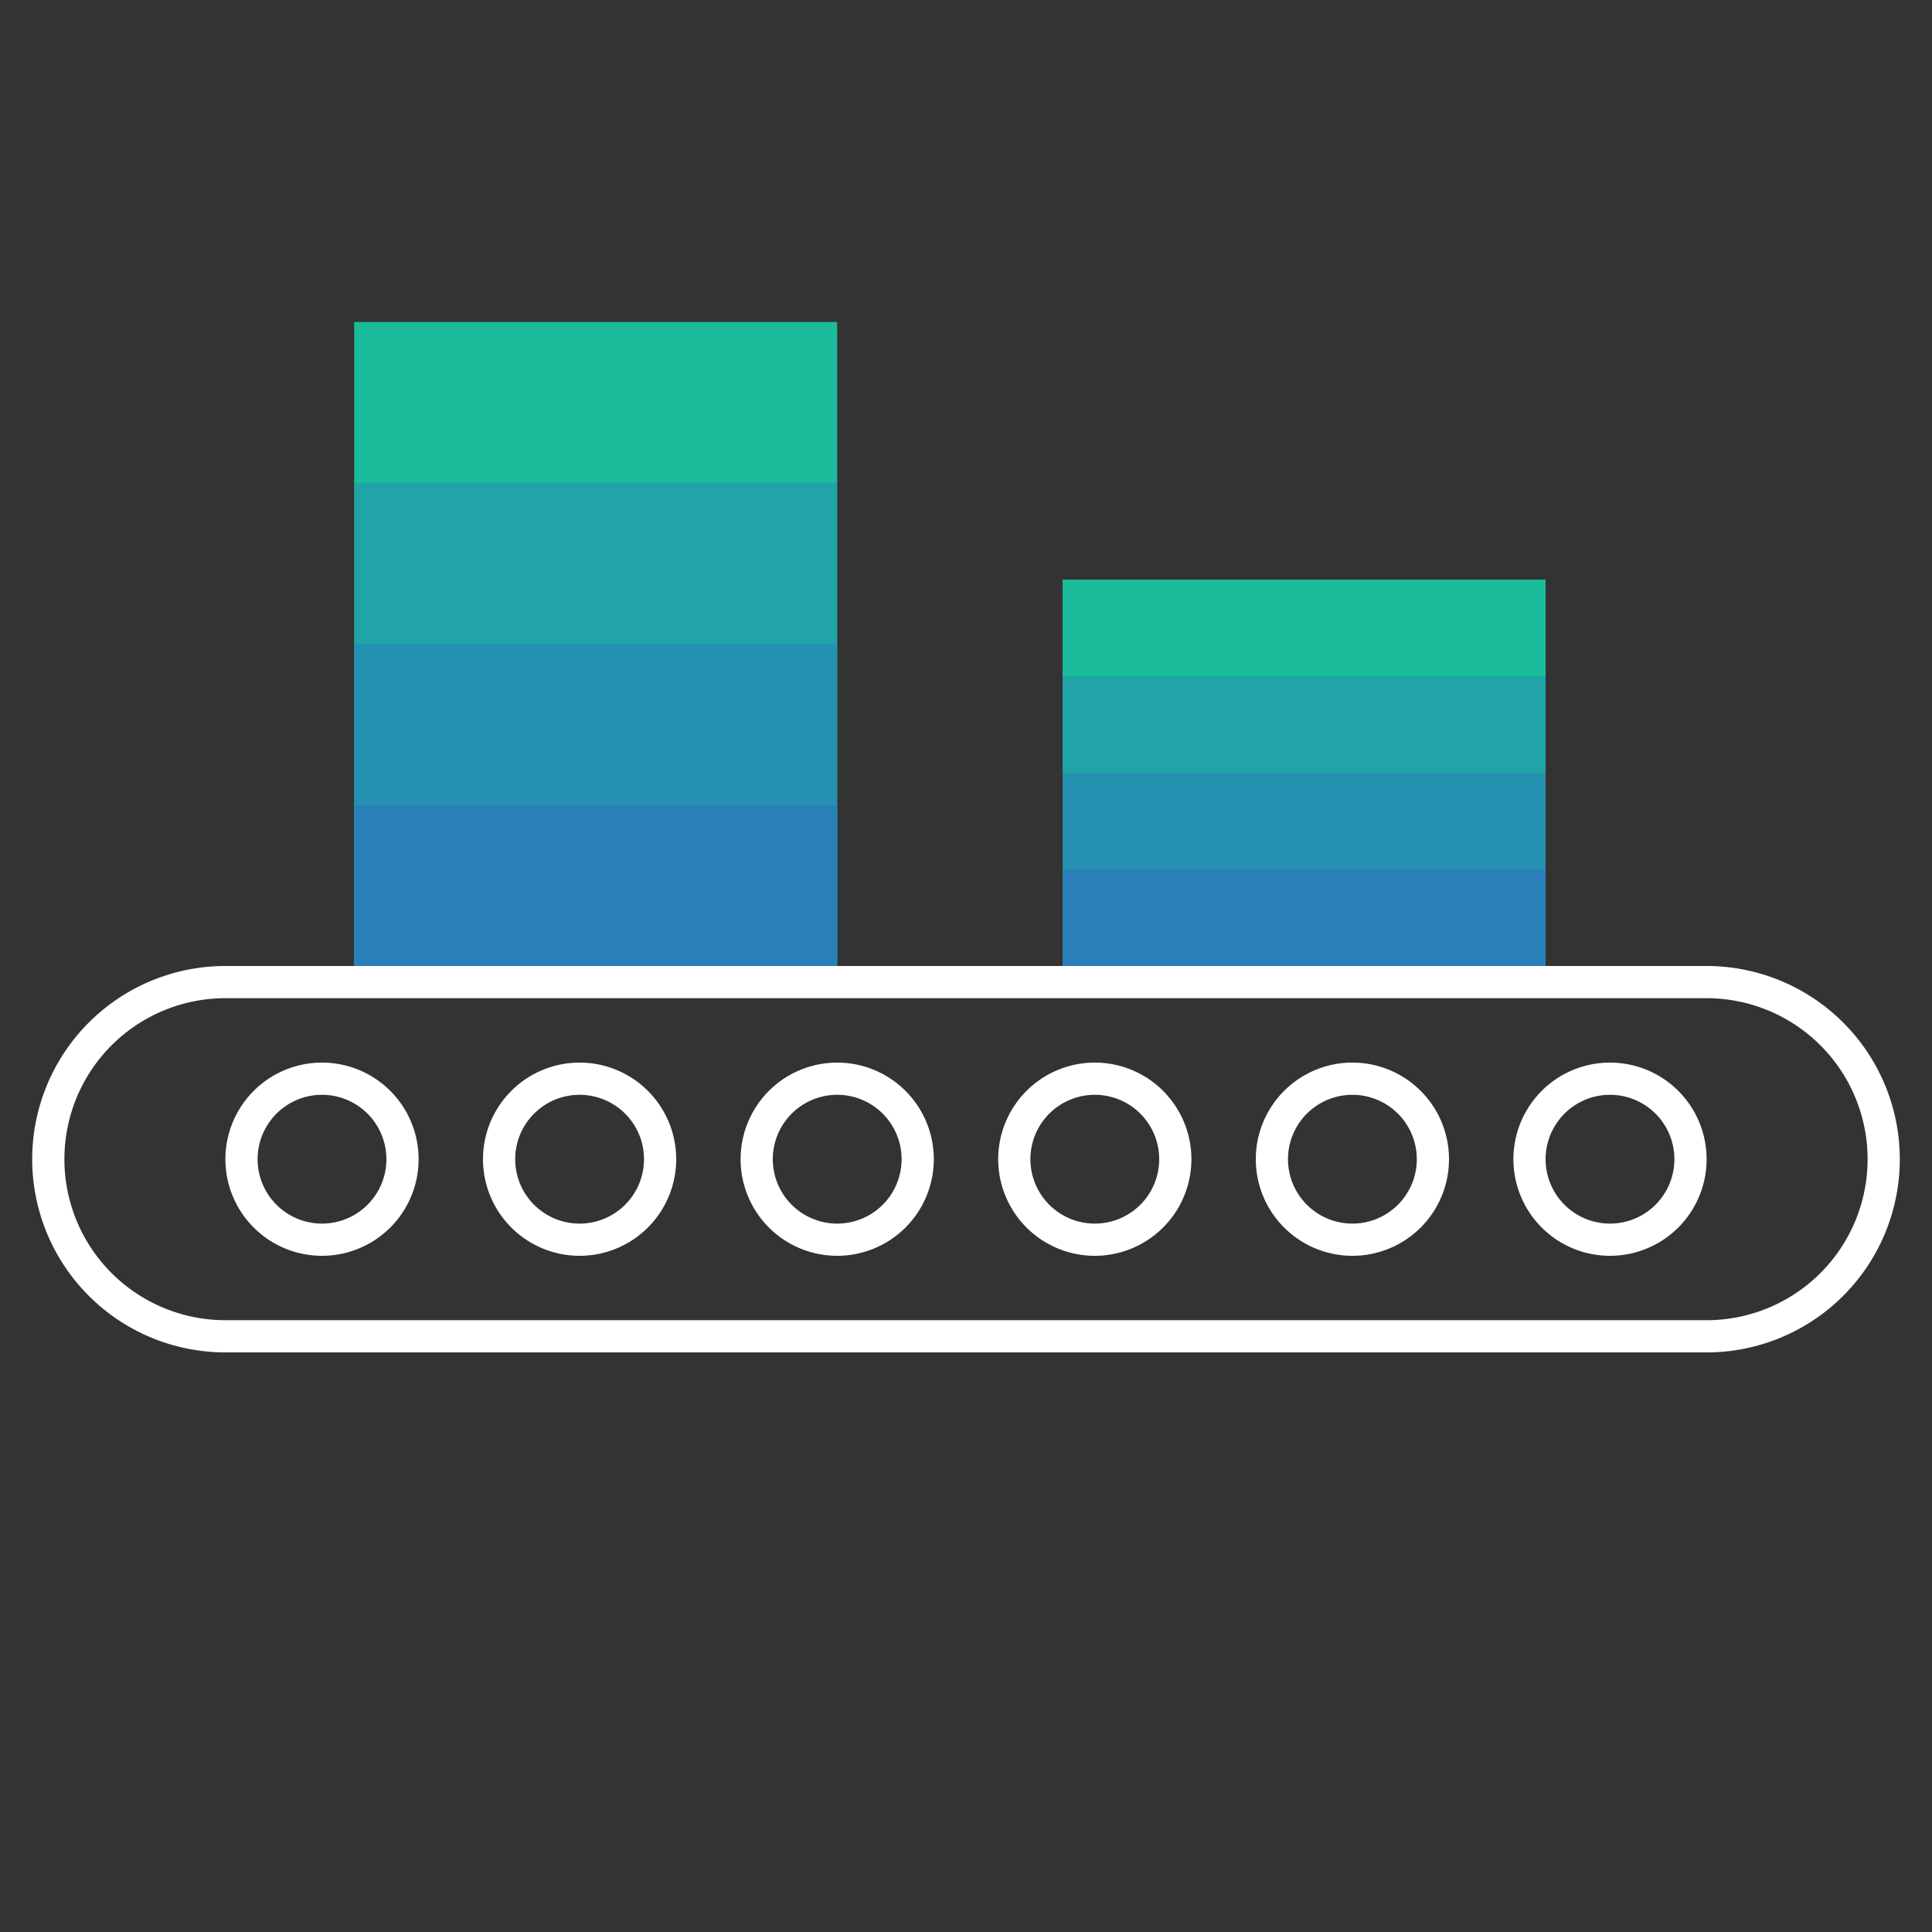
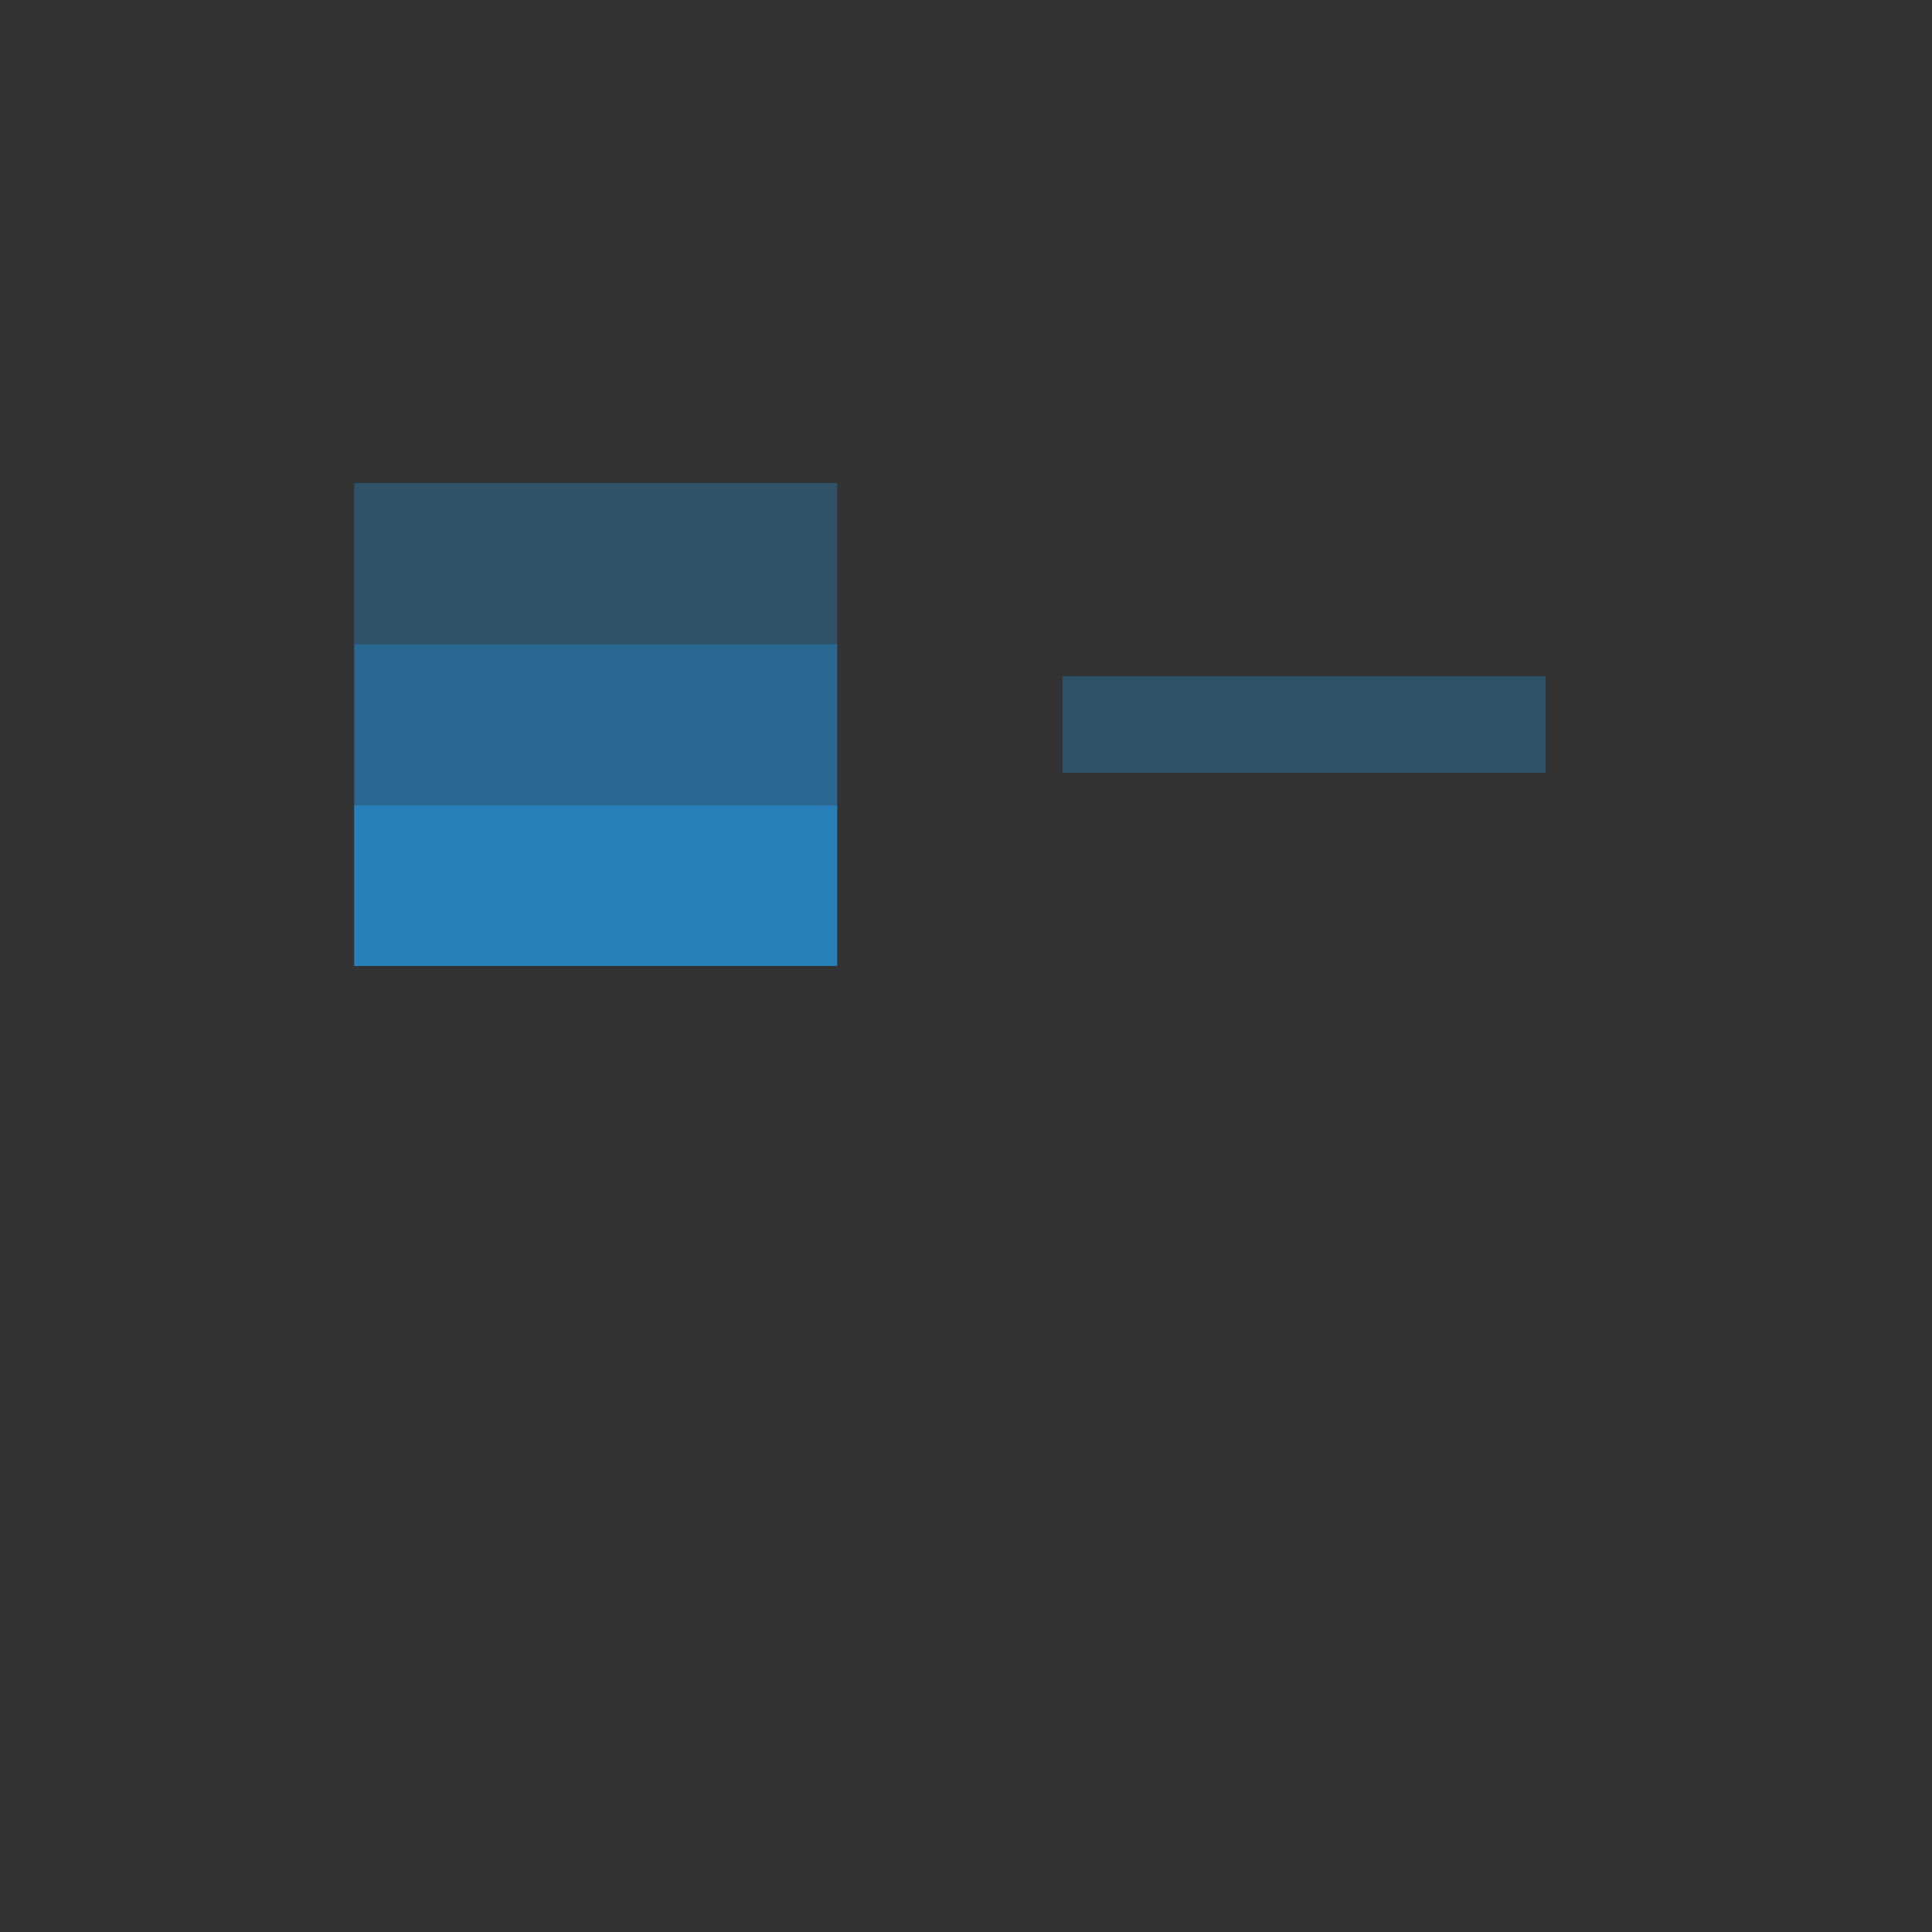
<svg xmlns="http://www.w3.org/2000/svg" id="Pictograms" viewBox="0 0 240 240">
  <rect x="0" y="0" width="240" height="240" fill="#333333" stroke="none" />
  <defs>
    <style>.cls-1{fill:#fff;}.cls-2{fill:#1abc9c;}.cls-3,.cls-4,.cls-5{fill:#2980b9;}.cls-3{opacity:0.4;}.cls-4{opacity:0.7;}</style>
  </defs>
  <title>281433-pictogram-neg</title>
-   <path class="cls-1" d="M212,168H120v-4h92a20,20,0,0,0,0-40H120v-4h92a24,24,0,0,1,0,48Zm-92-4H28a20,20,0,0,1,0-40h92v-4H28a24,24,0,0,0,0,48h92ZM52,144a12,12,0,1,0-12,12A12,12,0,0,0,52,144Zm-4,0a8,8,0,1,1-8-8A8,8,0,0,1,48,144Zm36,0a12,12,0,1,0-12,12A12,12,0,0,0,84,144Zm-4,0a8,8,0,1,1-8-8A8,8,0,0,1,80,144Zm36,0a12,12,0,1,0-12,12A12,12,0,0,0,116,144Zm-4,0a8,8,0,1,1-8-8A8,8,0,0,1,112,144Zm36,0a12,12,0,1,0-12,12A12,12,0,0,0,148,144Zm-4,0a8,8,0,1,1-8-8A8,8,0,0,1,144,144Zm36,0a12,12,0,1,0-12,12A12,12,0,0,0,180,144Zm-4,0a8,8,0,1,1-8-8A8,8,0,0,1,176,144Zm36,0a12,12,0,1,0-12,12A12,12,0,0,0,212,144Zm-4,0a8,8,0,1,1-8-8A8,8,0,0,1,208,144Z" />
-   <rect class="cls-2" x="44" y="40" width="60" height="80" />
-   <rect class="cls-2" x="132" y="72" width="60" height="48" />
  <rect class="cls-3" x="44" y="60" width="60" height="20" />
  <rect class="cls-4" x="44" y="80" width="60" height="20" />
  <rect class="cls-5" x="44" y="100" width="60" height="20" />
  <rect class="cls-3" x="132" y="84" width="60" height="12" />
-   <rect class="cls-4" x="132" y="96" width="60" height="12" />
-   <rect class="cls-5" x="132" y="108" width="60" height="12" />
</svg>